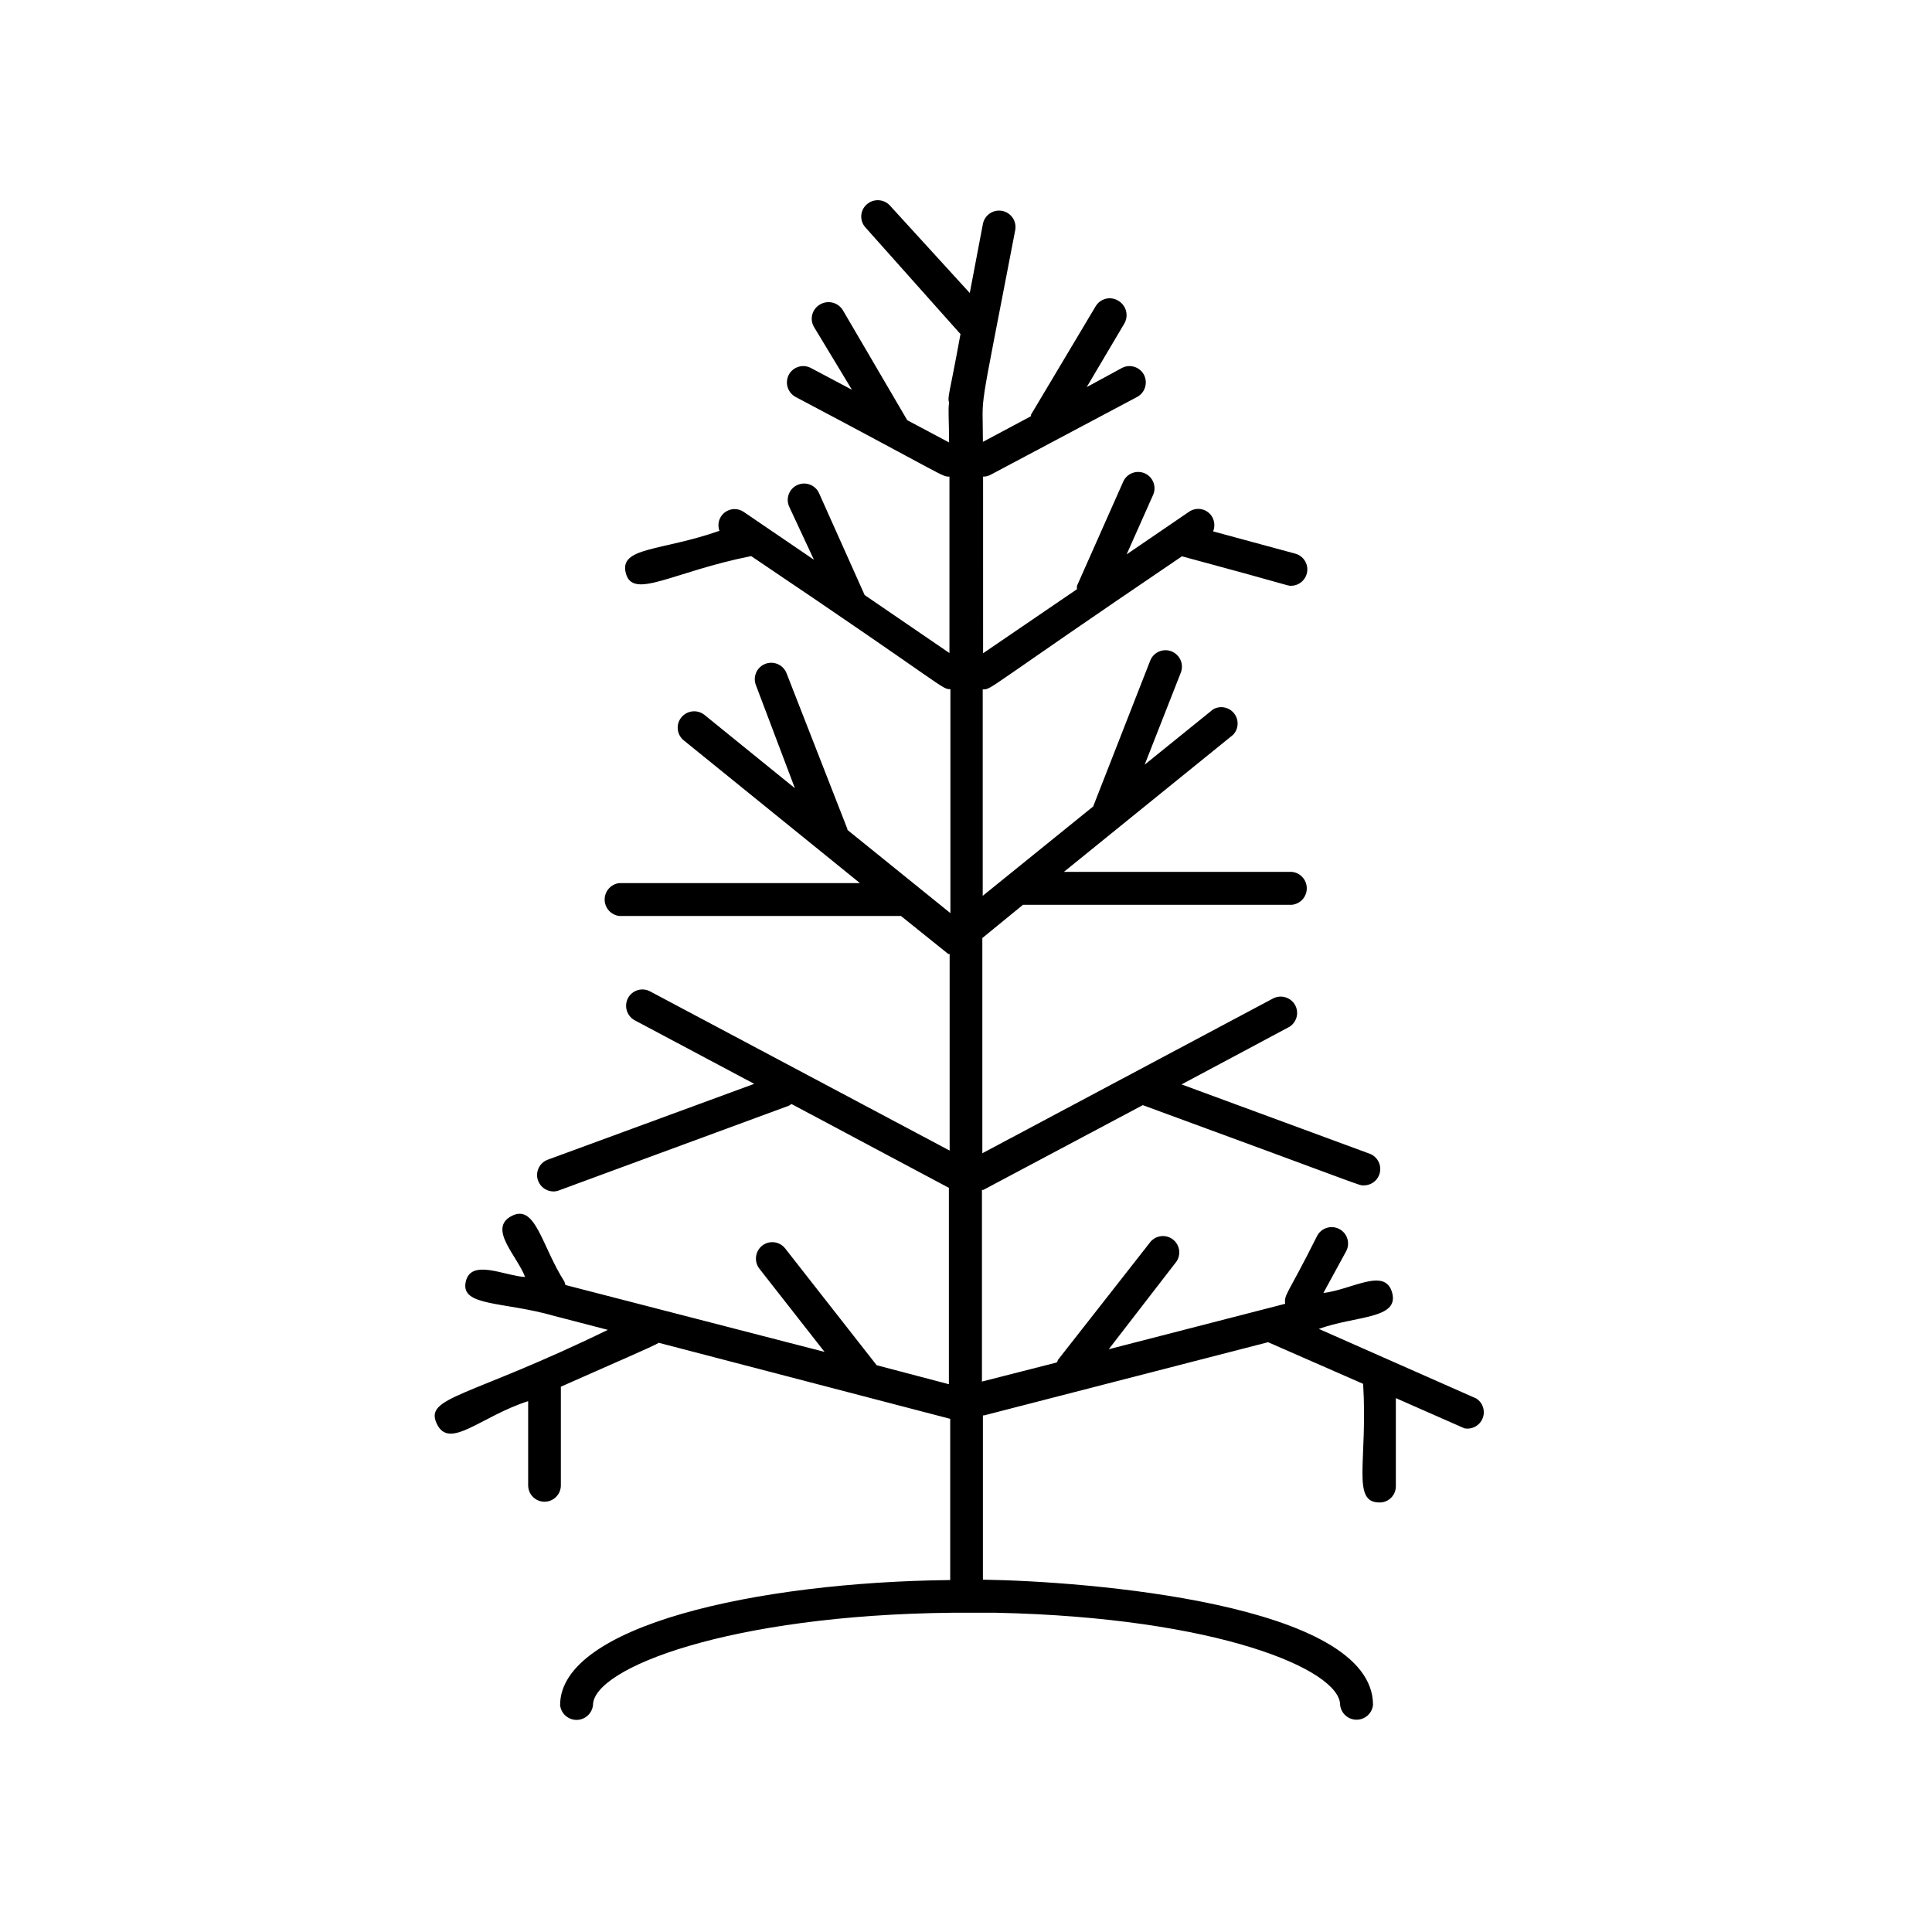
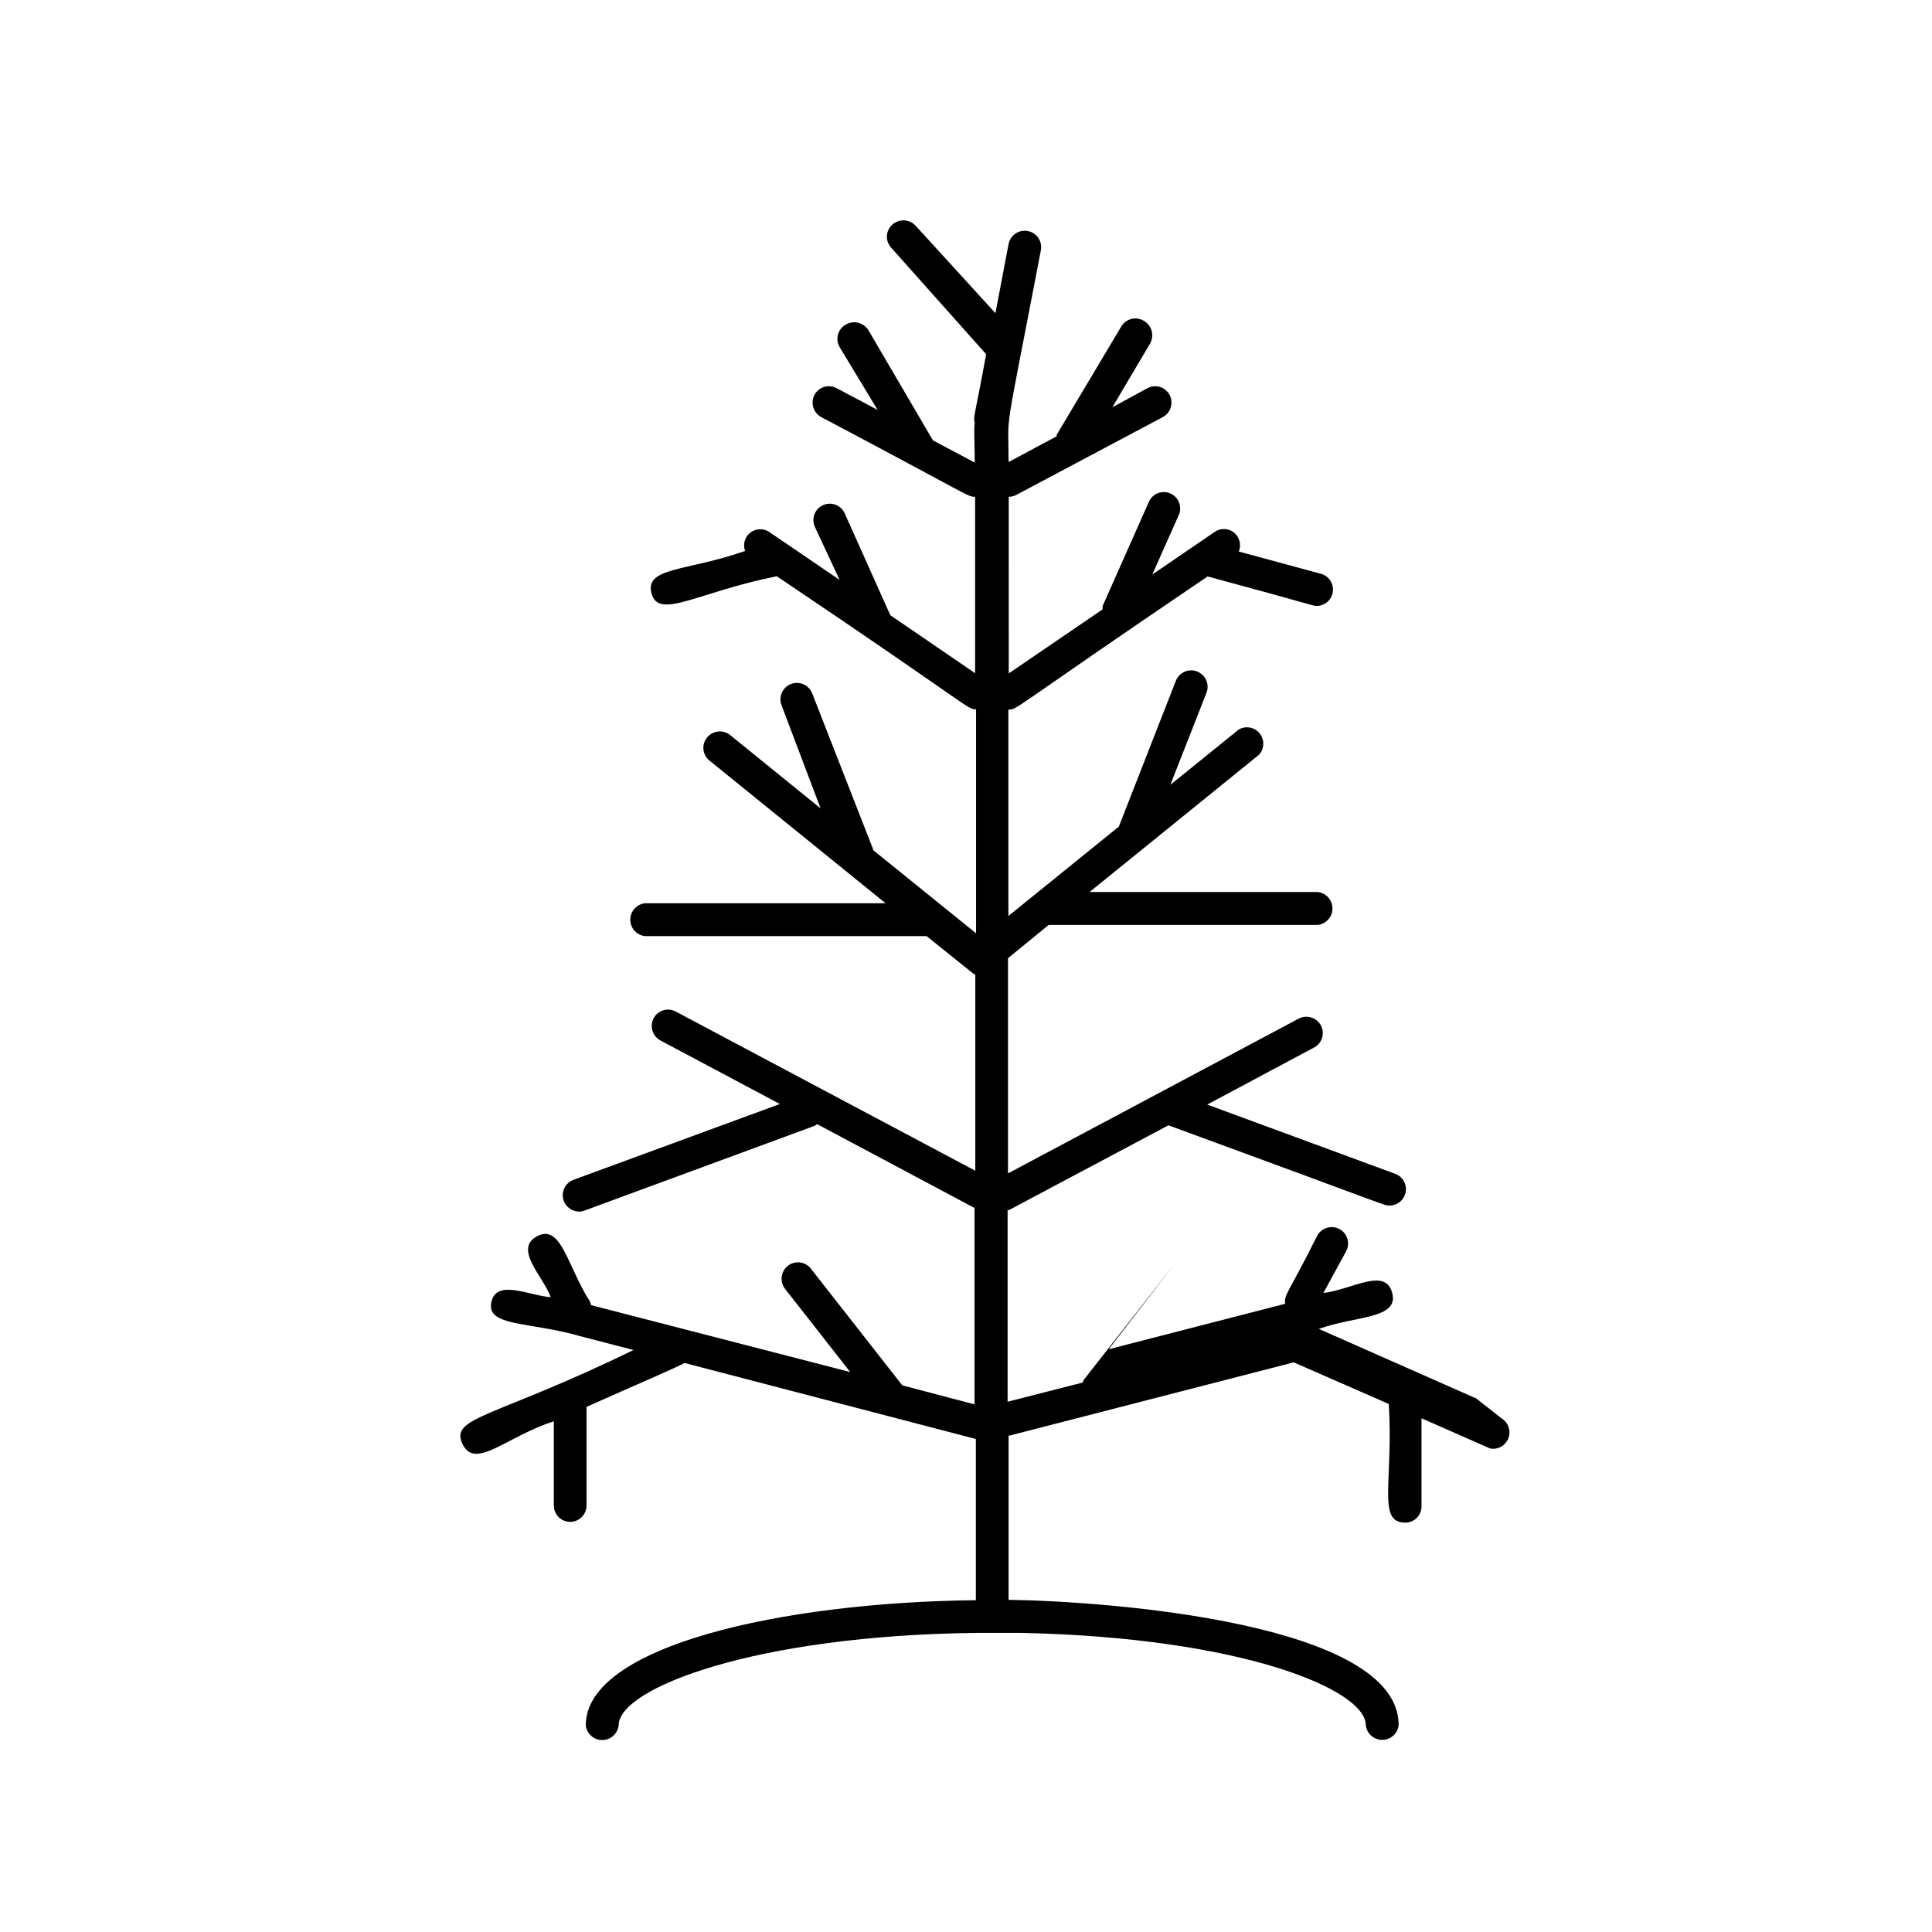
<svg xmlns="http://www.w3.org/2000/svg" fill="#000000" width="800px" height="800px" version="1.1" viewBox="144 144 512 512">
-   <path d="m535.22 514.61-41.715-18.438c9.773-3.527 21.262-2.57 19.445-9.523-1.812-6.953-10.68-0.855-18.238 0l6.047-11.082c1.113-2.129 0.289-4.758-1.84-5.871s-4.758-0.289-5.871 1.84c-7.91 15.82-8.766 15.418-8.465 17.984l-46.754 12.043 17.586-22.773c0.797-0.891 1.191-2.074 1.086-3.266-0.102-1.195-0.695-2.293-1.641-3.031-0.941-0.738-2.144-1.055-3.328-0.875-1.188 0.184-2.242 0.844-2.918 1.832l-24.285 30.984s0 0.402-0.352 0.656l-19.75 5.039v-50.785h0.352l42.27-22.469c60.207 22.066 57.082 21.262 58.543 21.262v-0.004c2.121 0.027 3.949-1.48 4.32-3.566 0.375-2.082-0.812-4.133-2.809-4.848l-49.777-18.34 28.312-15.113 0.004 0.004c2.109-1.117 2.922-3.731 1.812-5.848-1.133-2.117-3.766-2.926-5.894-1.812l-77.031 41.012v-57.031l10.781-8.816h71.289c2.227-0.242 3.914-2.121 3.914-4.359s-1.688-4.117-3.914-4.359h-60.457l44.84-36.324c1.488-1.555 1.605-3.969 0.277-5.664-1.328-1.695-3.699-2.16-5.57-1.086l-18.137 14.66 9.574-24.383c0.875-2.242-0.23-4.766-2.469-5.644-2.242-0.875-4.766 0.23-5.644 2.469l-15.113 38.641-29.27 23.68v-54.711c2.519 0 0 0.504 52.801-35.266 29.016 7.809 27.809 7.809 28.863 7.809 2.18 0.012 4.027-1.594 4.32-3.75s-1.059-4.195-3.16-4.766l-21.766-5.894c0.551-1.344 0.398-2.871-0.402-4.082-0.641-0.949-1.637-1.598-2.766-1.809-1.125-0.207-2.289 0.047-3.231 0.699l-16.523 11.285 6.953-15.617c0.516-1.055 0.578-2.273 0.176-3.379-0.398-1.105-1.234-2-2.305-2.477-1.074-0.48-2.297-0.5-3.387-0.062-1.09 0.441-1.953 1.305-2.394 2.391l-12.191 27.461c-0.047 0.297-0.047 0.605 0 0.906l-24.887 16.977-0.004-46.805c0.707 0.008 1.398-0.164 2.016-0.504l38.793-20.605c2.121-1.133 2.93-3.762 1.816-5.894-0.547-1.02-1.473-1.777-2.582-2.109-1.105-0.332-2.301-0.207-3.312 0.348l-9.27 5.039 10.078-17.027-0.004-0.004c1.094-2.117 0.312-4.723-1.762-5.894-0.988-0.59-2.172-0.762-3.289-0.477-1.113 0.285-2.07 1-2.656 1.988l-17.129 28.719c-0.016 0.133-0.016 0.27 0 0.402l-12.746 6.801c0-14.41-1.562-3.324 8.566-56.125h-0.004c0.445-2.363-1.109-4.641-3.477-5.086-2.363-0.445-4.644 1.109-5.09 3.477l-3.477 18.289-21.156-23.176c-1.625-1.766-4.359-1.898-6.148-0.305-0.863 0.758-1.387 1.828-1.453 2.977-0.066 1.145 0.332 2.269 1.102 3.121l25.191 28.266c-2.973 16.426-3.477 16.426-3.023 18.238-0.301 1.965 0 4.332 0 10.48l-11.082-5.894-17.082-29.176c-1.258-2.043-3.918-2.715-5.996-1.512-1.016 0.562-1.762 1.508-2.074 2.625s-0.164 2.312 0.414 3.32l10.078 16.676-10.832-5.742h-0.004c-1.016-0.555-2.207-0.68-3.312-0.348-1.109 0.332-2.039 1.09-2.582 2.109-1.113 2.133-0.305 4.762 1.812 5.894 40.305 21.312 38.691 21.109 40.758 21.109v46.754l-22.469-15.367-12.09-27.004c-0.988-2.184-3.559-3.152-5.742-2.164-2.188 0.988-3.156 3.559-2.168 5.742l6.551 14.059-18.641-12.695v-0.004c-1.543-1.027-3.574-0.949-5.031 0.199-1.457 1.145-2.008 3.102-1.367 4.84-15.469 5.441-26.703 4.231-24.789 11.285 1.914 7.055 12.395-0.453 33.199-4.586 52.395 35.266 50.383 35.266 52.801 35.266v59.352l-27.305-22.066c0.031-0.082 0.031-0.172 0-0.25l-16.121-41.262-0.004-0.004c-0.875-2.238-3.402-3.344-5.641-2.469-2.242 0.879-3.348 3.406-2.469 5.644l10.328 27.305-23.98-19.445c-1.875-1.477-4.582-1.184-6.098 0.656-1.516 1.848-1.246 4.578 0.605 6.094l46.703 37.836h-63.734c-2.223 0.242-3.914 2.121-3.914 4.359s1.691 4.117 3.914 4.359h74.617l12.543 10.078h0.352v52.09l-79.348-42.168c-1.016-0.555-2.207-0.68-3.316-0.348-1.105 0.332-2.035 1.09-2.578 2.109-1.113 2.133-0.305 4.762 1.812 5.894l31.641 16.828-54.715 20.102c-2.234 0.828-3.383 3.305-2.57 5.543 0.629 1.715 2.258 2.859 4.082 2.871 0.52-0.004 1.031-0.105 1.512-0.301l60.859-22.418v-0.004c0.246-0.133 0.484-0.285 0.707-0.453l41.715 22.219v52.043l-19.145-5.039-24.234-30.934c-0.707-0.91-1.746-1.5-2.891-1.645-1.145-0.141-2.297 0.18-3.207 0.891-1.871 1.484-2.207 4.199-0.754 6.094l17.281 22.066-68.668-17.73c-0.078-0.328-0.18-0.648-0.305-0.957-5.996-9.371-7.609-20.656-13.957-17.332-6.348 3.324 1.41 10.48 3.578 16.172-5.492-0.301-14.508-5.039-15.77 1.41-1.258 6.449 10.078 5.039 23.527 8.918l14.156 3.68c-36.98 18.035-48.668 17.684-45.344 24.836s11.637-1.914 24.234-5.945v22.32h0.004c0 2.391 1.938 4.332 4.332 4.332 2.391 0 4.332-1.941 4.332-4.332v-26.148c13-5.793 24.688-10.781 25.945-11.637l77.234 20.152v42.723c-51.438 0.555-103.38 12.141-103.38 33.152v-0.004c0.242 2.227 2.121 3.914 4.359 3.914s4.117-1.688 4.359-3.914c0-9.824 36.172-23.879 95.168-24.484h11.637c58.746 1.258 91.191 15.113 91.191 24.434 0.238 2.227 2.117 3.914 4.359 3.914 2.238 0 4.117-1.688 4.356-3.914 0-26.902-76.074-32.797-103.38-33.199v-43.531h0.301l75.27-19.398 25.191 11.035c1.258 20.504-3.176 31.438 4.332 31.438h0.004c1.152 0.016 2.262-0.438 3.078-1.254 0.816-0.812 1.266-1.926 1.254-3.078v-23.324l18.188 8.012v-0.004c2.039 0.379 4.055-0.742 4.816-2.668 0.762-1.926 0.051-4.125-1.691-5.242z" />
+   <path d="m535.22 514.61-41.715-18.438c9.773-3.527 21.262-2.57 19.445-9.523-1.812-6.953-10.68-0.855-18.238 0l6.047-11.082c1.113-2.129 0.289-4.758-1.84-5.871s-4.758-0.289-5.871 1.84c-7.91 15.82-8.766 15.418-8.465 17.984l-46.754 12.043 17.586-22.773l-24.285 30.984s0 0.402-0.352 0.656l-19.75 5.039v-50.785h0.352l42.27-22.469c60.207 22.066 57.082 21.262 58.543 21.262v-0.004c2.121 0.027 3.949-1.48 4.32-3.566 0.375-2.082-0.812-4.133-2.809-4.848l-49.777-18.34 28.312-15.113 0.004 0.004c2.109-1.117 2.922-3.731 1.812-5.848-1.133-2.117-3.766-2.926-5.894-1.812l-77.031 41.012v-57.031l10.781-8.816h71.289c2.227-0.242 3.914-2.121 3.914-4.359s-1.688-4.117-3.914-4.359h-60.457l44.84-36.324c1.488-1.555 1.605-3.969 0.277-5.664-1.328-1.695-3.699-2.16-5.57-1.086l-18.137 14.66 9.574-24.383c0.875-2.242-0.23-4.766-2.469-5.644-2.242-0.875-4.766 0.23-5.644 2.469l-15.113 38.641-29.27 23.68v-54.711c2.519 0 0 0.504 52.801-35.266 29.016 7.809 27.809 7.809 28.863 7.809 2.18 0.012 4.027-1.594 4.32-3.75s-1.059-4.195-3.16-4.766l-21.766-5.894c0.551-1.344 0.398-2.871-0.402-4.082-0.641-0.949-1.637-1.598-2.766-1.809-1.125-0.207-2.289 0.047-3.231 0.699l-16.523 11.285 6.953-15.617c0.516-1.055 0.578-2.273 0.176-3.379-0.398-1.105-1.234-2-2.305-2.477-1.074-0.48-2.297-0.5-3.387-0.062-1.09 0.441-1.953 1.305-2.394 2.391l-12.191 27.461c-0.047 0.297-0.047 0.605 0 0.906l-24.887 16.977-0.004-46.805c0.707 0.008 1.398-0.164 2.016-0.504l38.793-20.605c2.121-1.133 2.93-3.762 1.816-5.894-0.547-1.02-1.473-1.777-2.582-2.109-1.105-0.332-2.301-0.207-3.312 0.348l-9.27 5.039 10.078-17.027-0.004-0.004c1.094-2.117 0.312-4.723-1.762-5.894-0.988-0.59-2.172-0.762-3.289-0.477-1.113 0.285-2.07 1-2.656 1.988l-17.129 28.719c-0.016 0.133-0.016 0.27 0 0.402l-12.746 6.801c0-14.41-1.562-3.324 8.566-56.125h-0.004c0.445-2.363-1.109-4.641-3.477-5.086-2.363-0.445-4.644 1.109-5.09 3.477l-3.477 18.289-21.156-23.176c-1.625-1.766-4.359-1.898-6.148-0.305-0.863 0.758-1.387 1.828-1.453 2.977-0.066 1.145 0.332 2.269 1.102 3.121l25.191 28.266c-2.973 16.426-3.477 16.426-3.023 18.238-0.301 1.965 0 4.332 0 10.48l-11.082-5.894-17.082-29.176c-1.258-2.043-3.918-2.715-5.996-1.512-1.016 0.562-1.762 1.508-2.074 2.625s-0.164 2.312 0.414 3.32l10.078 16.676-10.832-5.742h-0.004c-1.016-0.555-2.207-0.68-3.312-0.348-1.109 0.332-2.039 1.09-2.582 2.109-1.113 2.133-0.305 4.762 1.812 5.894 40.305 21.312 38.691 21.109 40.758 21.109v46.754l-22.469-15.367-12.09-27.004c-0.988-2.184-3.559-3.152-5.742-2.164-2.188 0.988-3.156 3.559-2.168 5.742l6.551 14.059-18.641-12.695v-0.004c-1.543-1.027-3.574-0.949-5.031 0.199-1.457 1.145-2.008 3.102-1.367 4.84-15.469 5.441-26.703 4.231-24.789 11.285 1.914 7.055 12.395-0.453 33.199-4.586 52.395 35.266 50.383 35.266 52.801 35.266v59.352l-27.305-22.066c0.031-0.082 0.031-0.172 0-0.25l-16.121-41.262-0.004-0.004c-0.875-2.238-3.402-3.344-5.641-2.469-2.242 0.879-3.348 3.406-2.469 5.644l10.328 27.305-23.98-19.445c-1.875-1.477-4.582-1.184-6.098 0.656-1.516 1.848-1.246 4.578 0.605 6.094l46.703 37.836h-63.734c-2.223 0.242-3.914 2.121-3.914 4.359s1.691 4.117 3.914 4.359h74.617l12.543 10.078h0.352v52.09l-79.348-42.168c-1.016-0.555-2.207-0.68-3.316-0.348-1.105 0.332-2.035 1.09-2.578 2.109-1.113 2.133-0.305 4.762 1.812 5.894l31.641 16.828-54.715 20.102c-2.234 0.828-3.383 3.305-2.57 5.543 0.629 1.715 2.258 2.859 4.082 2.871 0.52-0.004 1.031-0.105 1.512-0.301l60.859-22.418v-0.004c0.246-0.133 0.484-0.285 0.707-0.453l41.715 22.219v52.043l-19.145-5.039-24.234-30.934c-0.707-0.91-1.746-1.5-2.891-1.645-1.145-0.141-2.297 0.18-3.207 0.891-1.871 1.484-2.207 4.199-0.754 6.094l17.281 22.066-68.668-17.73c-0.078-0.328-0.18-0.648-0.305-0.957-5.996-9.371-7.609-20.656-13.957-17.332-6.348 3.324 1.41 10.48 3.578 16.172-5.492-0.301-14.508-5.039-15.77 1.41-1.258 6.449 10.078 5.039 23.527 8.918l14.156 3.68c-36.98 18.035-48.668 17.684-45.344 24.836s11.637-1.914 24.234-5.945v22.32h0.004c0 2.391 1.938 4.332 4.332 4.332 2.391 0 4.332-1.941 4.332-4.332v-26.148c13-5.793 24.688-10.781 25.945-11.637l77.234 20.152v42.723c-51.438 0.555-103.38 12.141-103.38 33.152v-0.004c0.242 2.227 2.121 3.914 4.359 3.914s4.117-1.688 4.359-3.914c0-9.824 36.172-23.879 95.168-24.484h11.637c58.746 1.258 91.191 15.113 91.191 24.434 0.238 2.227 2.117 3.914 4.359 3.914 2.238 0 4.117-1.688 4.356-3.914 0-26.902-76.074-32.797-103.38-33.199v-43.531h0.301l75.27-19.398 25.191 11.035c1.258 20.504-3.176 31.438 4.332 31.438h0.004c1.152 0.016 2.262-0.438 3.078-1.254 0.816-0.812 1.266-1.926 1.254-3.078v-23.324l18.188 8.012v-0.004c2.039 0.379 4.055-0.742 4.816-2.668 0.762-1.926 0.051-4.125-1.691-5.242z" />
</svg>